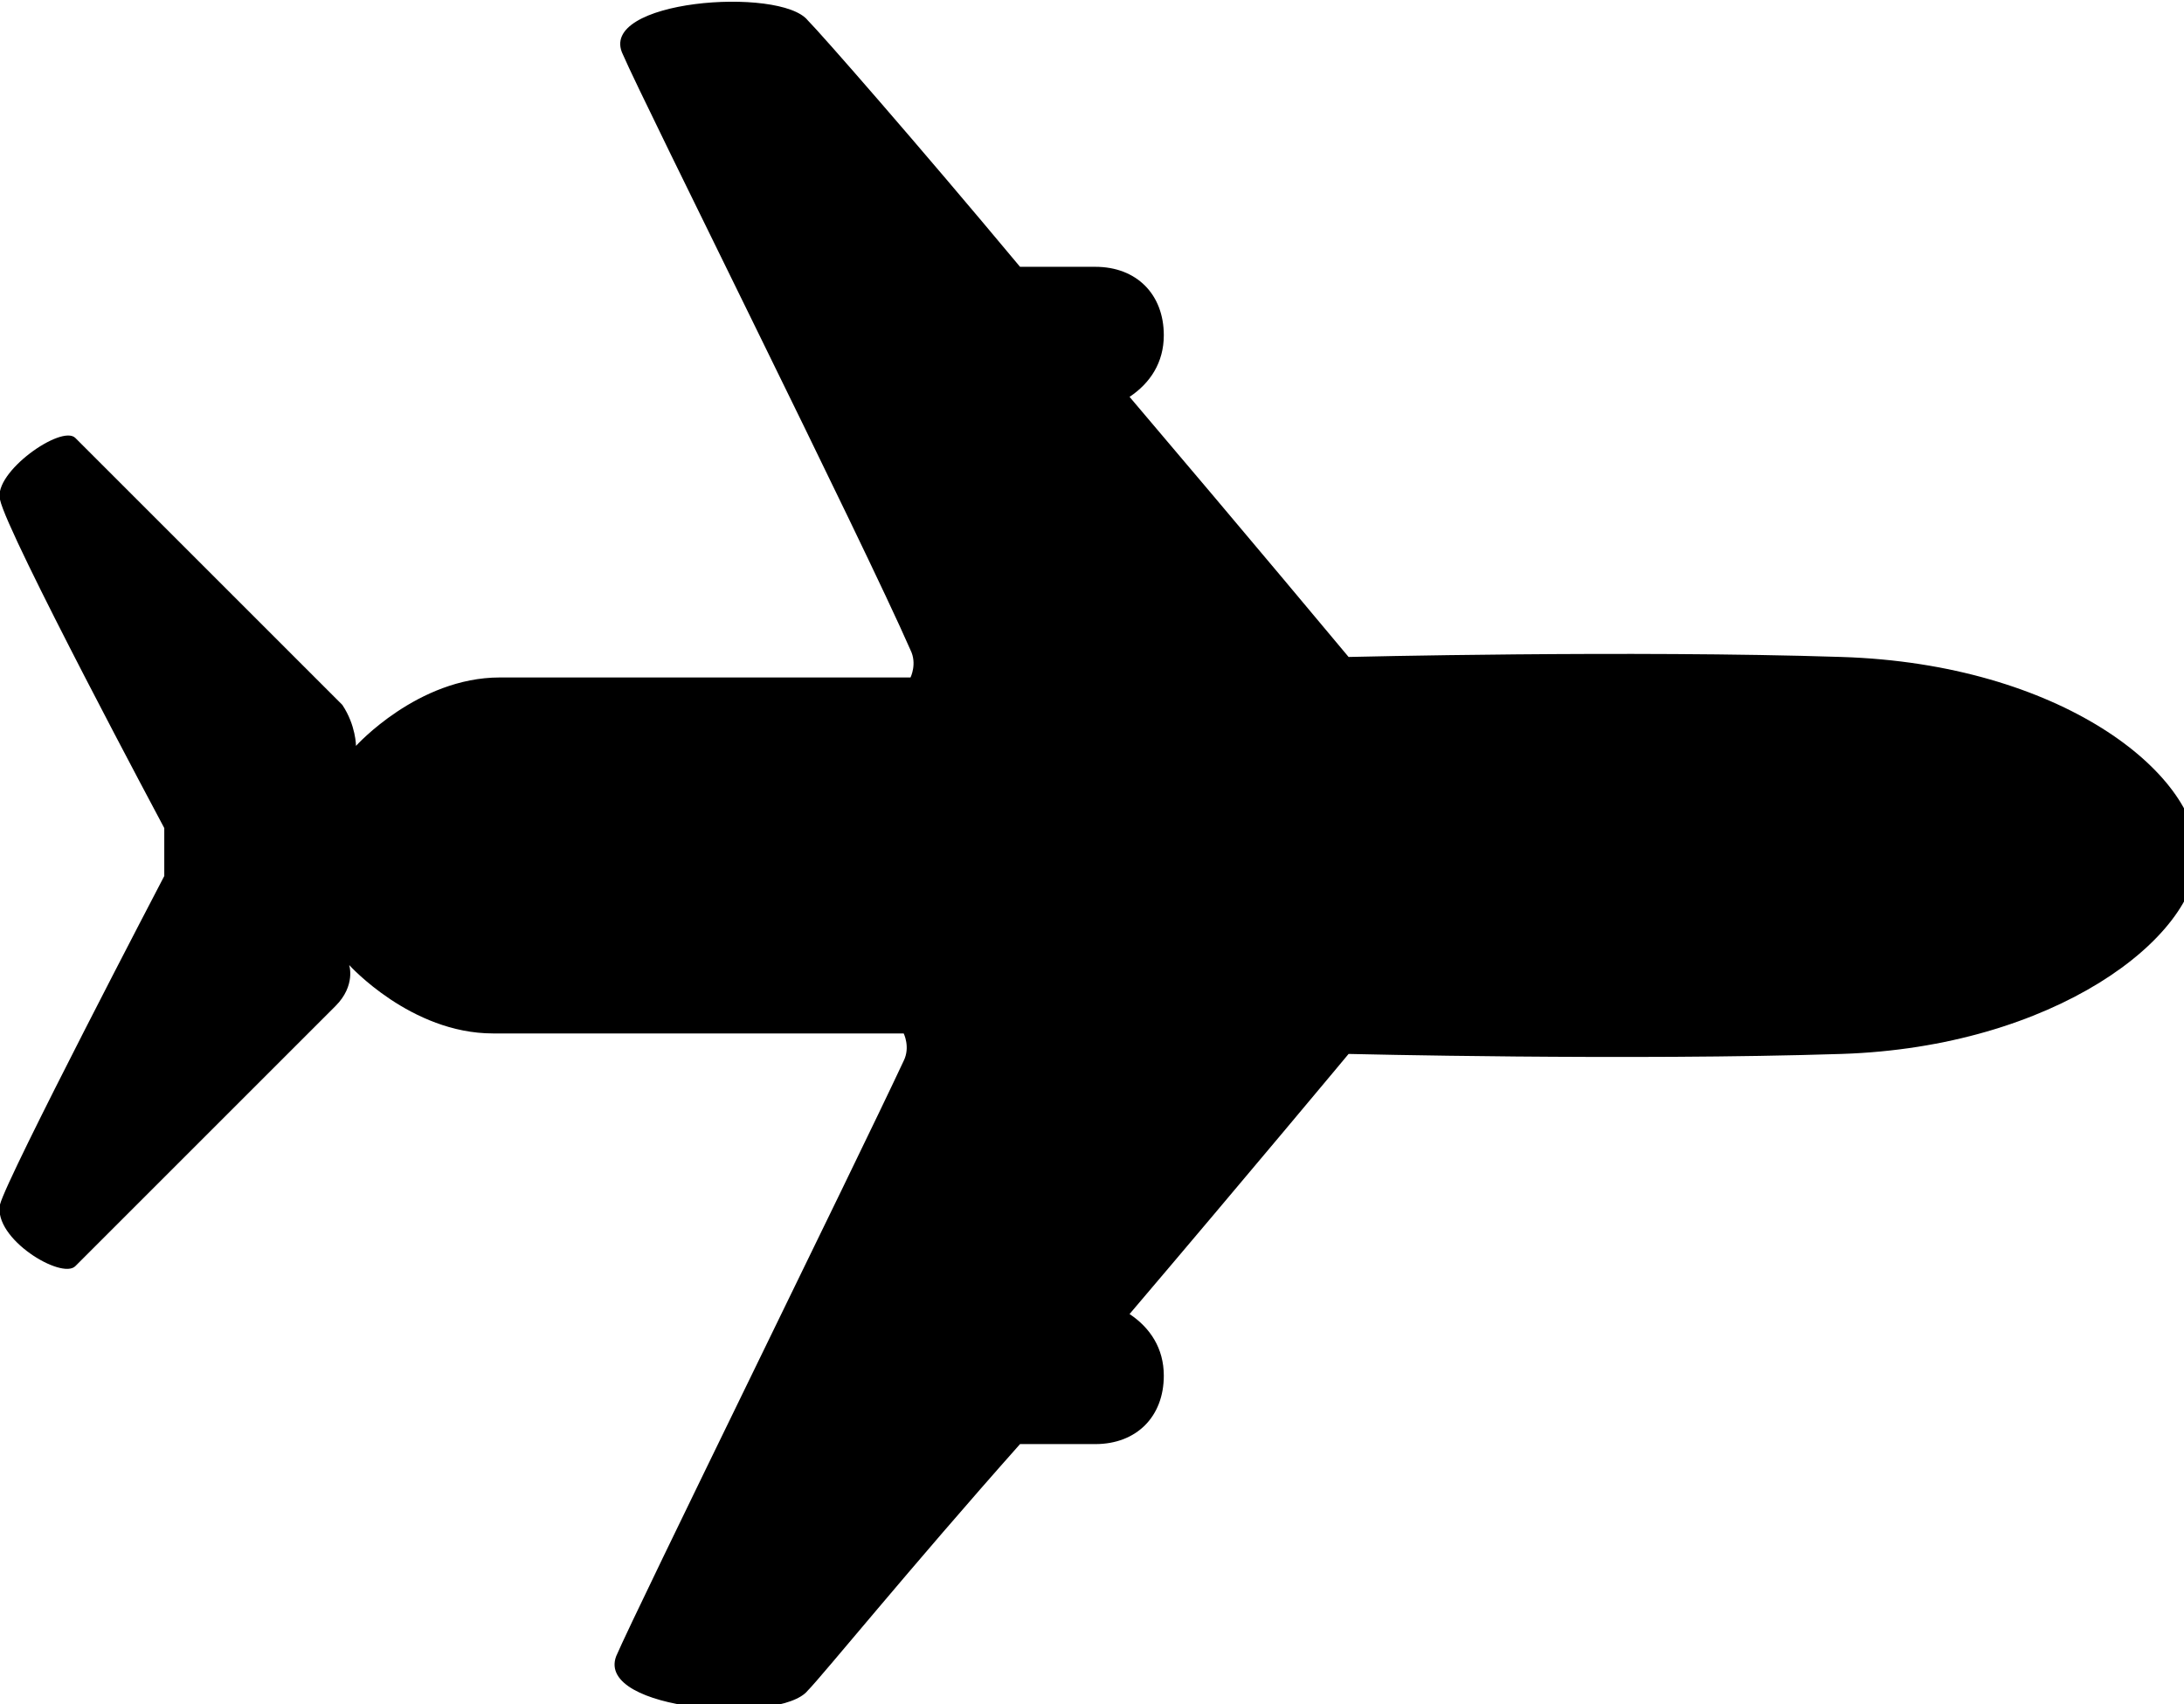
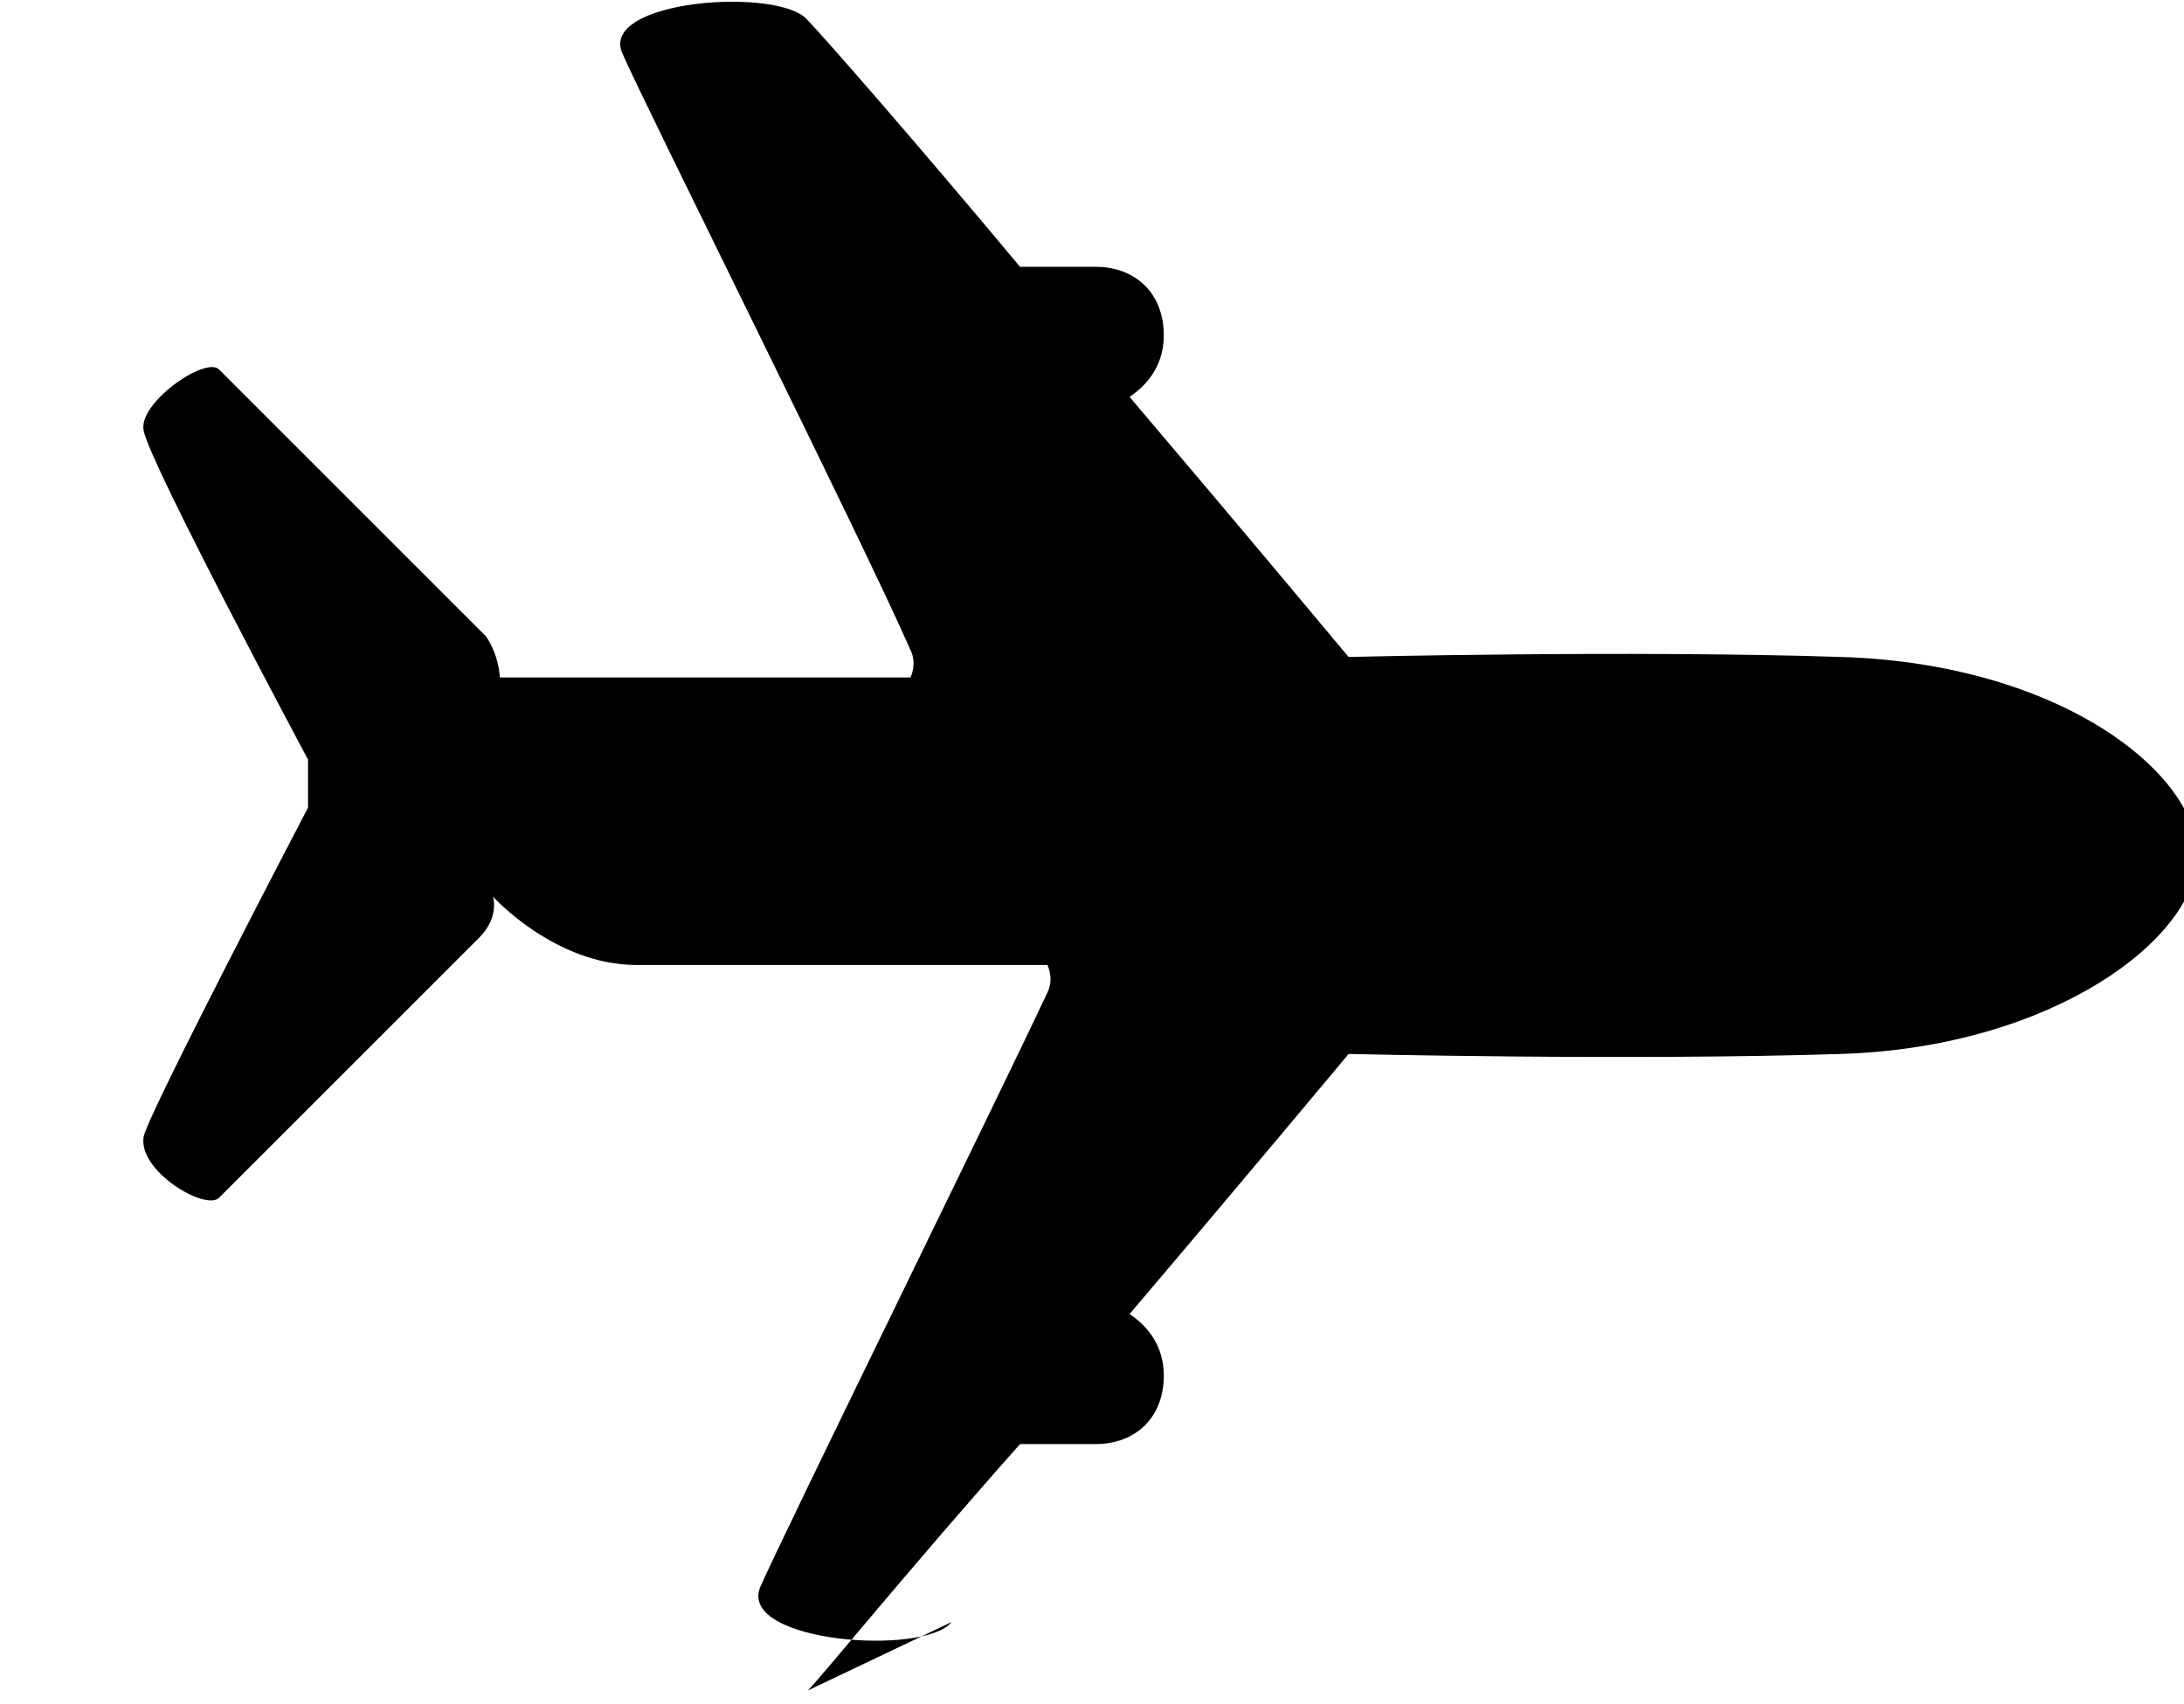
<svg xmlns="http://www.w3.org/2000/svg" version="1.1" width="41" height="32" viewBox="0 0 41 32">
-   <path d="M15.165 31.743c0.257-0.257 1.928-2.313 3.984-4.627h1.414c0.771 0 1.285-0.514 1.285-1.285 0-0.514-0.257-0.9-0.643-1.157 2.185-2.57 4.112-4.884 4.112-4.884s5.269 0.128 9.253 0c3.984-0.128 6.683-2.185 6.683-3.727s-2.57-3.598-6.683-3.727c-3.984-0.129-9.253 0-9.253 0s-1.928-2.313-4.112-4.884c0.386-0.257 0.643-0.643 0.643-1.157 0-0.771-0.514-1.285-1.285-1.285h-1.414c-1.928-2.313-3.727-4.369-3.984-4.627-0.514-0.643-3.984-0.386-3.47 0.643 0.386 0.9 4.498 9.124 5.398 11.181 0.128 0.257 0 0.514 0 0.514h-7.711c-1.542 0-2.699 1.285-2.699 1.285s0-0.386-0.257-0.771c-0.386-0.386-4.755-4.755-5.012-5.012s-1.542 0.643-1.414 1.157c0.129 0.643 3.084 6.169 3.084 6.169v0.9c0 0-2.956 5.655-3.084 6.169-0.129 0.643 1.157 1.414 1.414 1.157s4.627-4.627 4.884-4.884c0.386-0.386 0.257-0.771 0.257-0.771s1.157 1.285 2.699 1.285h7.711c0 0 0.128 0.257 0 0.514-0.9 1.928-5.012 10.281-5.398 11.181-0.386 1.028 3.084 1.285 3.598 0.643z" />
+   <path d="M15.165 31.743c0.257-0.257 1.928-2.313 3.984-4.627h1.414c0.771 0 1.285-0.514 1.285-1.285 0-0.514-0.257-0.9-0.643-1.157 2.185-2.57 4.112-4.884 4.112-4.884s5.269 0.128 9.253 0c3.984-0.128 6.683-2.185 6.683-3.727s-2.57-3.598-6.683-3.727c-3.984-0.129-9.253 0-9.253 0s-1.928-2.313-4.112-4.884c0.386-0.257 0.643-0.643 0.643-1.157 0-0.771-0.514-1.285-1.285-1.285h-1.414c-1.928-2.313-3.727-4.369-3.984-4.627-0.514-0.643-3.984-0.386-3.47 0.643 0.386 0.9 4.498 9.124 5.398 11.181 0.128 0.257 0 0.514 0 0.514h-7.711s0-0.386-0.257-0.771c-0.386-0.386-4.755-4.755-5.012-5.012s-1.542 0.643-1.414 1.157c0.129 0.643 3.084 6.169 3.084 6.169v0.9c0 0-2.956 5.655-3.084 6.169-0.129 0.643 1.157 1.414 1.414 1.157s4.627-4.627 4.884-4.884c0.386-0.386 0.257-0.771 0.257-0.771s1.157 1.285 2.699 1.285h7.711c0 0 0.128 0.257 0 0.514-0.9 1.928-5.012 10.281-5.398 11.181-0.386 1.028 3.084 1.285 3.598 0.643z" />
</svg>